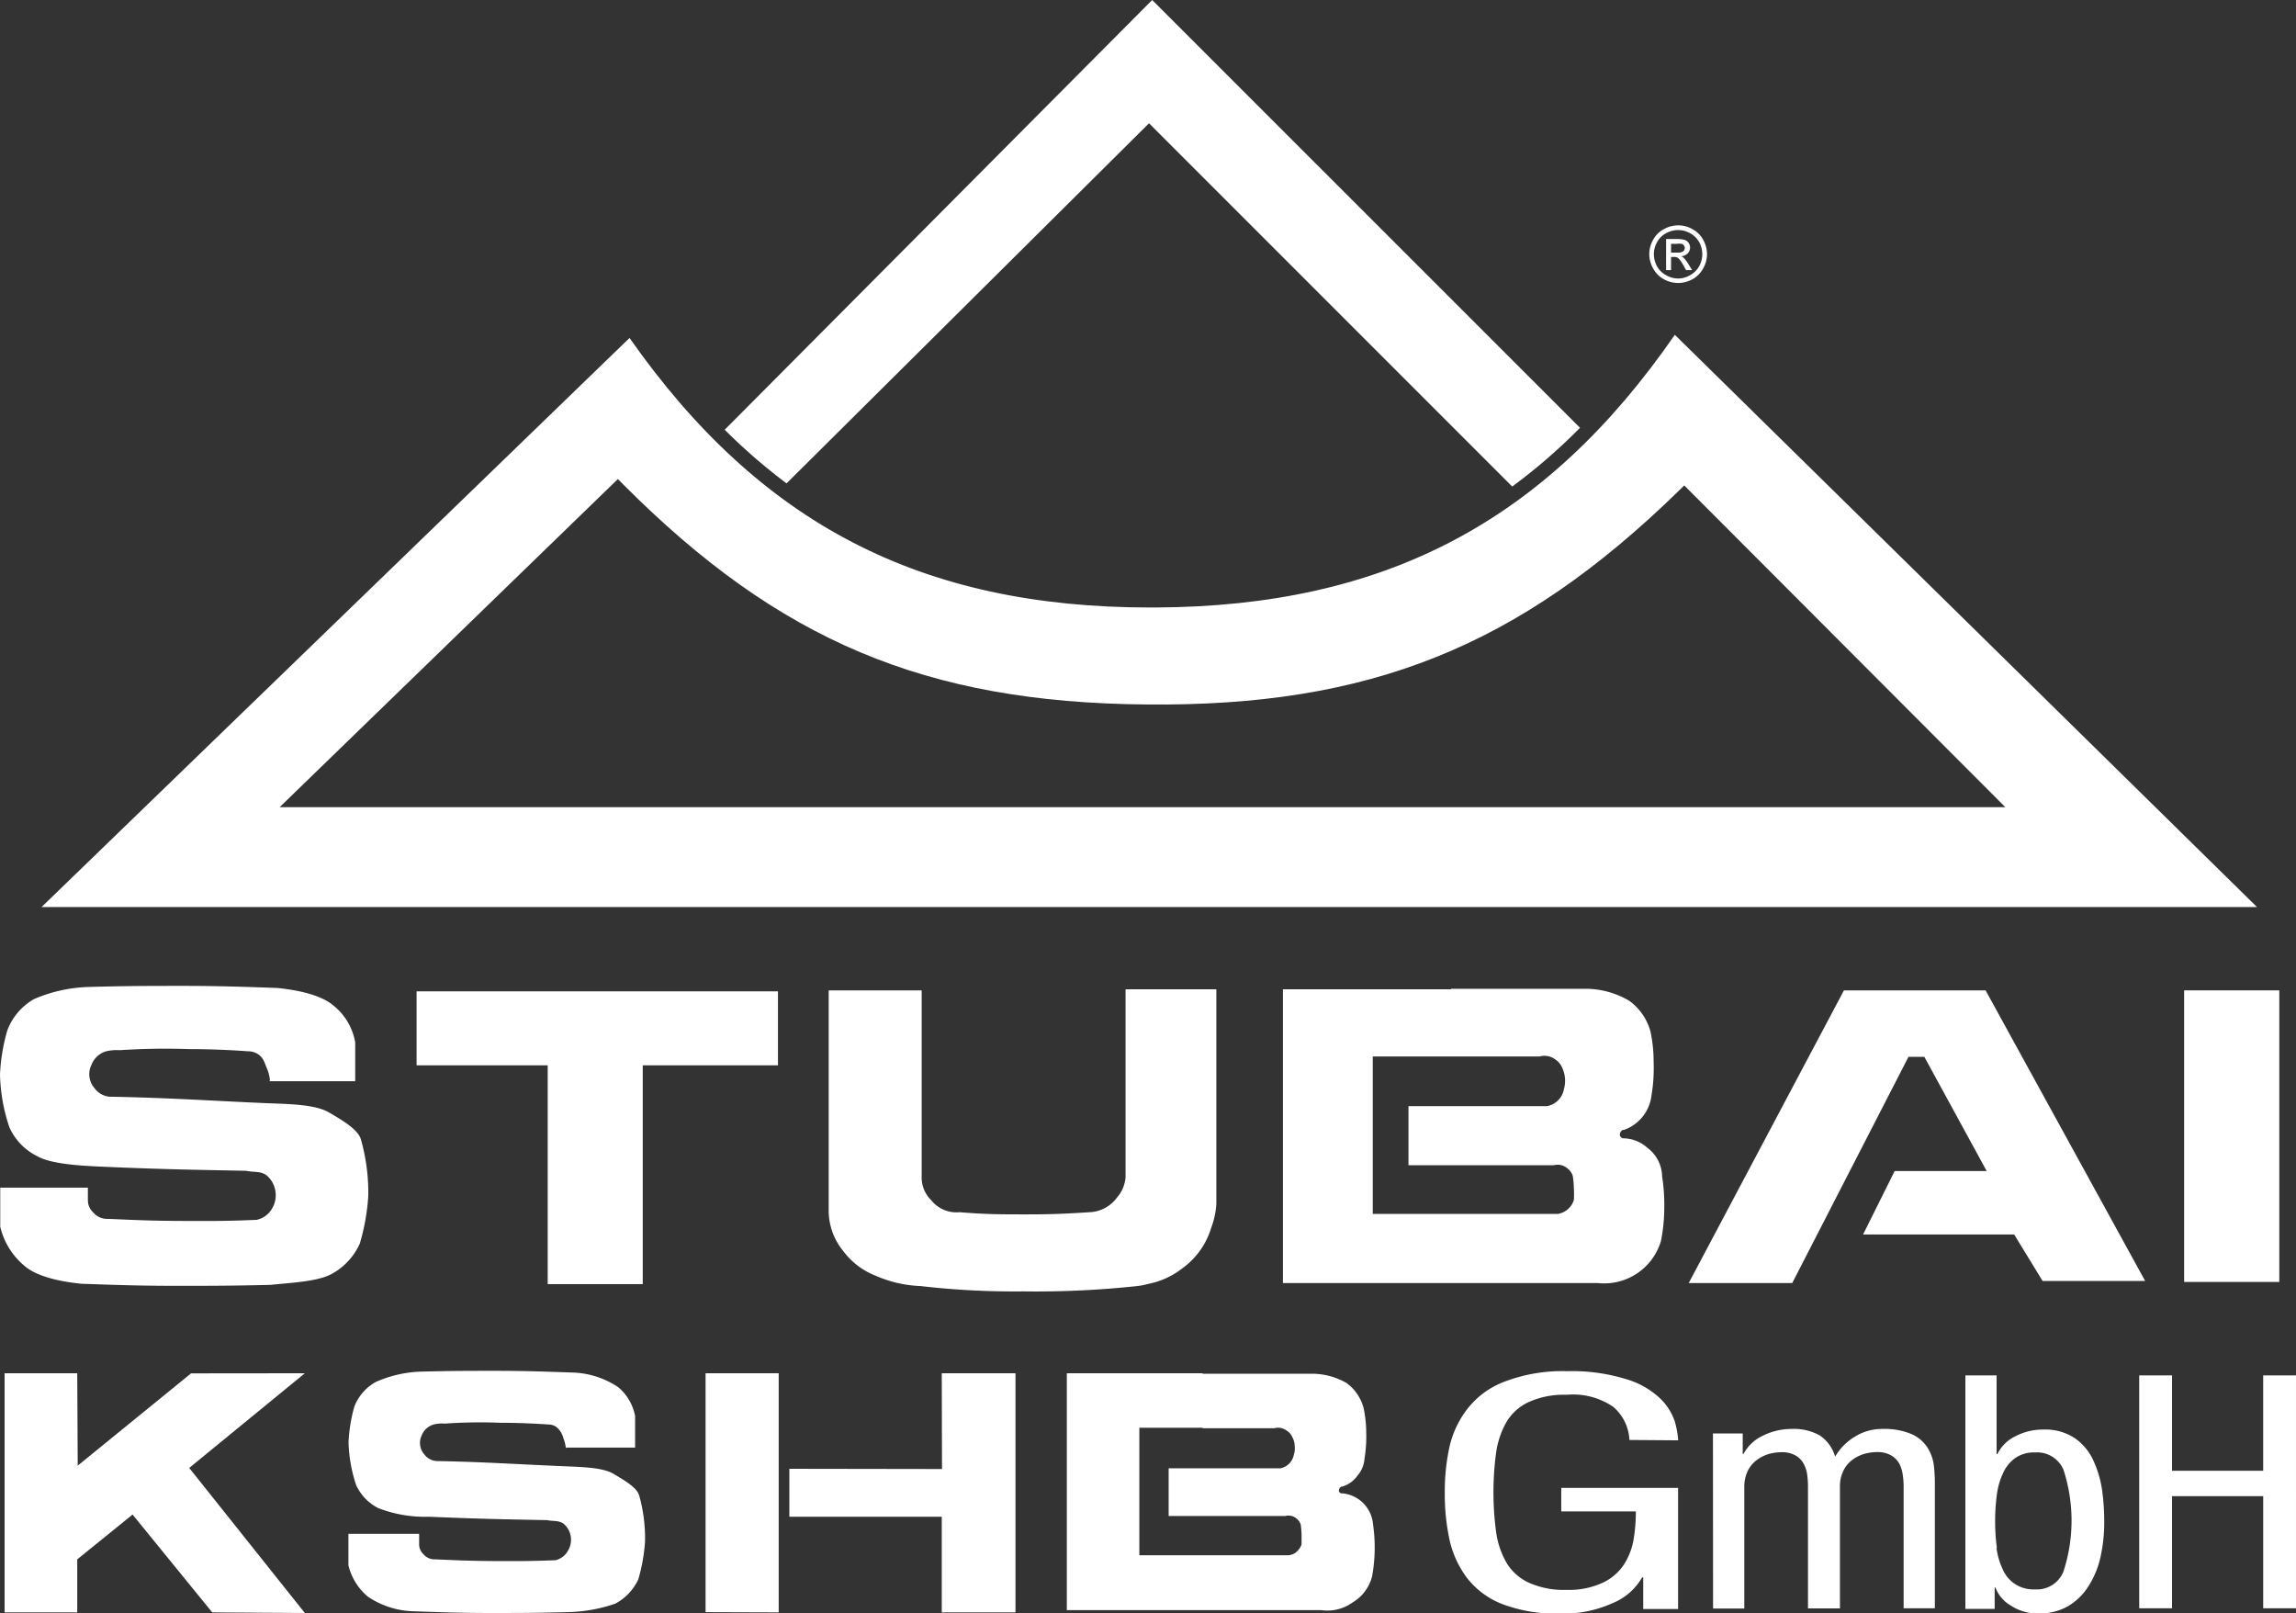
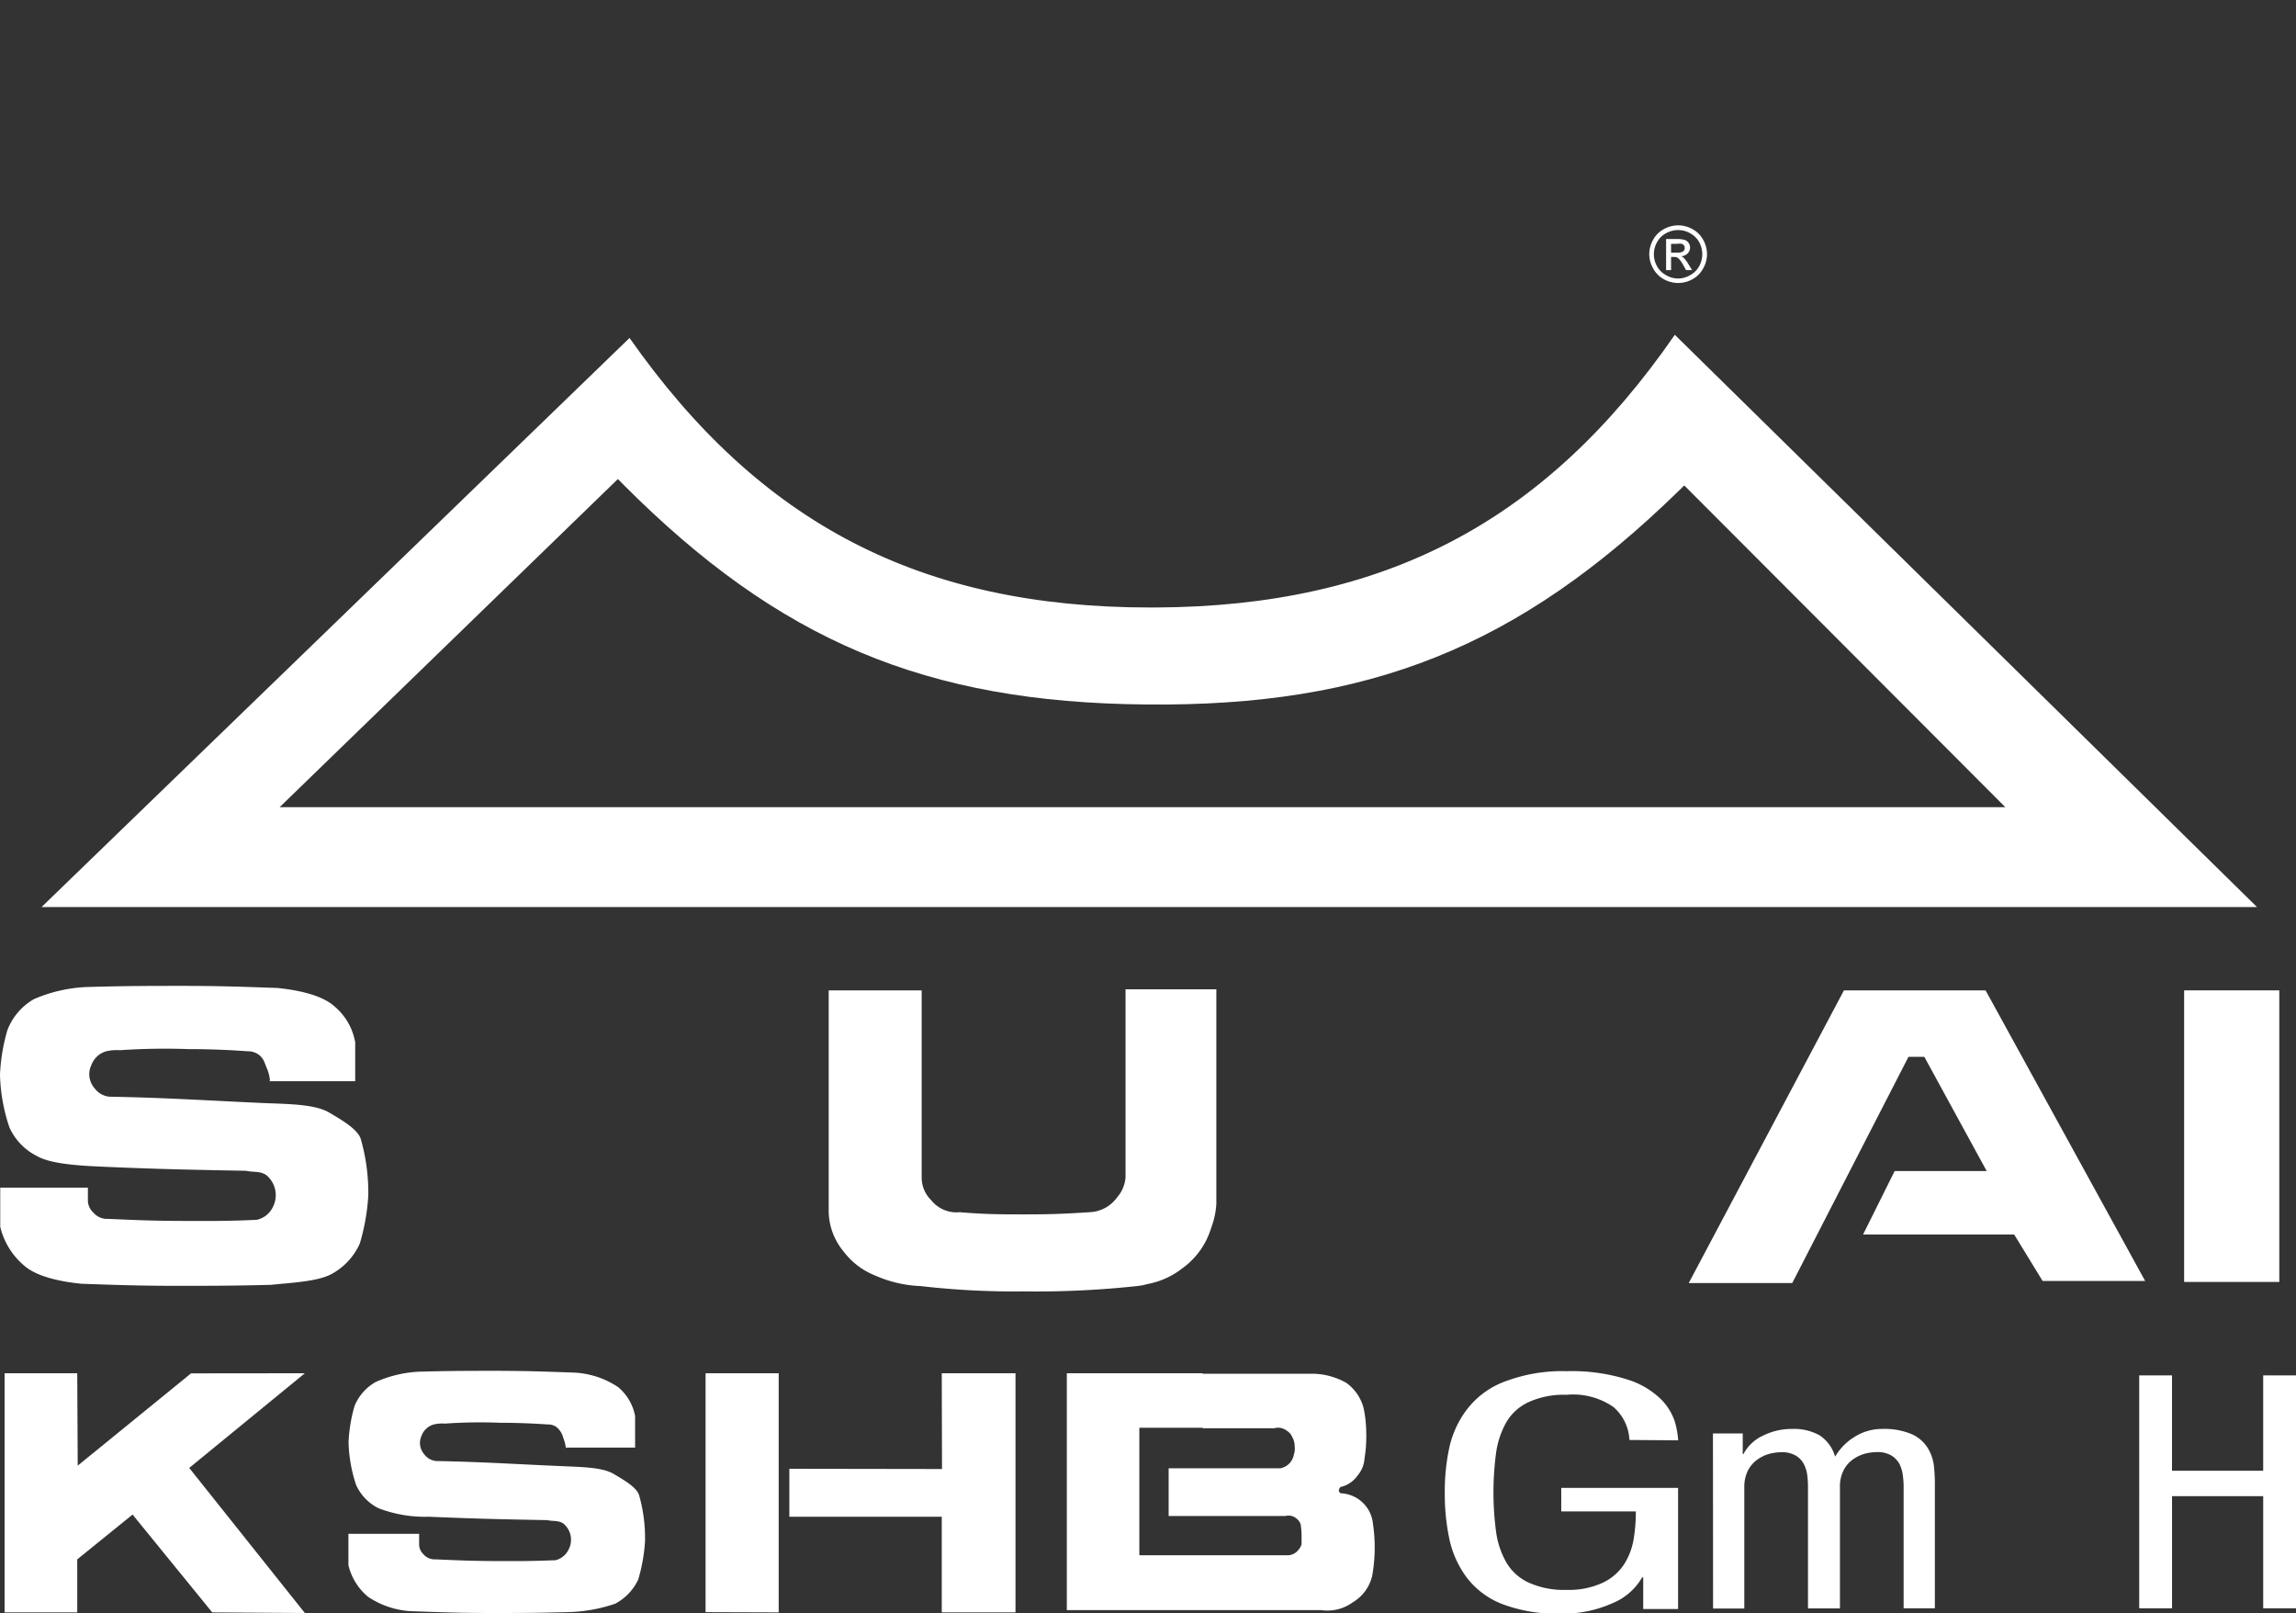
<svg xmlns="http://www.w3.org/2000/svg" id="Layer_1" data-name="Layer 1" viewBox="0 0 189.65 133.21">
  <rect x="0" y="0" width="189.65" height="133.21" fill="#333333" stroke="none" />
  <defs>
    <style>.cls-1,.cls-2{fill:#fff;}.cls-2{fill-rule:evenodd;}</style>
  </defs>
  <path class="cls-1" d="M261,31.57C250.33,47,237.06,54,218.11,54.09h-.45c-18.91,0-32.22-6.89-43-22.26l-48.57,47h183M173.7,43.48l.45.46c12.85,12.88,24.95,18,43.17,18.16,18.45.19,30.78-4.75,44-17.64l.46-.45L288.3,70.58H145.76Z" transform="translate(-122.66 -3.92)" />
-   <path class="cls-1" d="M187.63,43.84,217.57,14.1l30,30a47.53,47.53,0,0,0,5.6-4.85L217.83,3.92,182.52,39.41A47.79,47.79,0,0,0,187.63,43.84Z" transform="translate(-122.66 -3.92)" />
  <path class="cls-1" d="M144.91,93.21H152V90a5,5,0,0,0-1.75-3c-1-.88-2.88-1.31-4.71-1.49-2.89-.1-4.52-.16-7.42-.17-3.2,0-5,0-8.2.09a12.25,12.25,0,0,0-4.45,1A5,5,0,0,0,123.27,89a15.36,15.36,0,0,0-.61,3.67,14.58,14.58,0,0,0,.78,4.36,4.89,4.89,0,0,0,2.27,2.36c1.05.61,3.14.78,5.15.87,4.71.21,7.33.26,12.13.35.61.14,1.13,0,1.66.35a2.15,2.15,0,0,1,.52,2.7,1.93,1.93,0,0,1-1.31,1c-2.45.11-3.83.1-6.28.09s-3.68-.07-6-.17a1.49,1.49,0,0,1-1.22-.53,1.37,1.37,0,0,1-.44-1V102h-7.24v3.23a6,6,0,0,0,2,3.23c1,.87,2.88,1.3,4.72,1.48,2.89.1,4.52.16,7.41.17,3.2,0,5,0,8.21-.08,1.74-.18,3.84-.27,5-.88a5.35,5.35,0,0,0,2.36-2.53,17.74,17.74,0,0,0,.7-3.93,16.16,16.16,0,0,0-.62-4.71c-.26-.78-1.43-1.49-2.61-2.18s-3.32-.7-5.33-.78c-4.71-.21-8-.44-12.83-.53a1.72,1.72,0,0,1-1.22-.7,1.75,1.75,0,0,1-.26-1.92,1.86,1.86,0,0,1,1.22-1.13,3.94,3.94,0,0,1,1.14-.09,56.41,56.41,0,0,1,5.67-.09c1.91,0,3.67.09,4.89.18A1.48,1.48,0,0,1,144,91c.43.3.5.66.7,1.14a3.31,3.31,0,0,1,.26,1Z" transform="translate(-122.66 -3.92)" />
-   <polygon class="cls-1" points="34.41 81.87 64.26 81.87 64.26 87.98 53.09 87.98 53.09 106.05 45.24 106.05 45.24 87.98 34.41 87.98 34.41 81.87 34.41 81.87" />
-   <path class="cls-1" d="M198.79,101.24V85.71h-7.68v18.06a5.29,5.29,0,0,0,1.22,3.49,6.07,6.07,0,0,0,2.62,2,10.18,10.18,0,0,0,3.75.87,67.13,67.13,0,0,0,8.46.44,78.55,78.55,0,0,0,9.43-.44,5.35,5.35,0,0,0,.87-.17,6.64,6.64,0,0,0,2.88-1.31,6.35,6.35,0,0,0,2.36-3.32,6.57,6.57,0,0,0,.43-2V85.62h-7.5v15.53a2.85,2.85,0,0,1-.7,1.66,2.94,2.94,0,0,1-2.27,1.22c-2,.13-3.19.18-5.24.18s-3.35,0-5.49-.18a2.67,2.67,0,0,1-2.36-1,2.62,2.62,0,0,1-.78-1.83Z" transform="translate(-122.66 -3.92)" />
-   <path class="cls-2" d="M242.51,85.62H228.63v24.26h26a4.89,4.89,0,0,0,5.23-3.49,14.39,14.39,0,0,0,.27-2.71,15.2,15.2,0,0,0-.18-2.61,3,3,0,0,0-1.22-2.36,3,3,0,0,0-1.92-.78.33.33,0,0,1-.35-.27c0-.21.13-.45.35-.43a3.45,3.45,0,0,0,2.27-2.88,13.67,13.67,0,0,0,.17-2.71,11.94,11.94,0,0,0-.26-2.53,4.64,4.64,0,0,0-1.74-2.53,7.09,7.09,0,0,0-3.5-1H242.51v5.59h7.33a1.48,1.48,0,0,1,1.31.26,1.55,1.55,0,0,1,.52.61,2.56,2.56,0,0,1,.17,1.83,1.73,1.73,0,0,1-1.39,1.4H239v4.88H251a1.24,1.24,0,0,1,1.14.27,1.22,1.22,0,0,1,.43.61,7.3,7.3,0,0,1,.09,1,7.69,7.69,0,0,1,0,1,1.67,1.67,0,0,1-1.31,1.14H236.05v-13h6.46V85.62Z" transform="translate(-122.66 -3.92)" />
+   <path class="cls-1" d="M198.79,101.24V85.71h-7.68v18.06a5.29,5.29,0,0,0,1.22,3.49,6.07,6.07,0,0,0,2.62,2,10.18,10.18,0,0,0,3.75.87,67.13,67.13,0,0,0,8.46.44,78.55,78.55,0,0,0,9.43-.44,5.35,5.35,0,0,0,.87-.17,6.64,6.64,0,0,0,2.88-1.31,6.35,6.35,0,0,0,2.36-3.32,6.57,6.57,0,0,0,.43-2V85.62h-7.5v15.53a2.85,2.85,0,0,1-.7,1.66,2.94,2.94,0,0,1-2.27,1.22c-2,.13-3.19.18-5.24.18s-3.35,0-5.49-.18a2.67,2.67,0,0,1-2.36-1,2.62,2.62,0,0,1-.78-1.83" transform="translate(-122.66 -3.92)" />
  <polygon class="cls-1" points="139.49 105.96 148.04 105.96 157.64 87.28 158.95 87.28 164.1 96.71 156.5 96.71 153.89 101.95 166.37 101.95 168.72 105.79 177.19 105.79 164.01 81.79 152.31 81.79 139.49 105.96 139.49 105.96" />
  <polygon class="cls-1" points="180.41 81.79 188.27 81.79 188.27 105.87 180.41 105.87 180.41 81.79 180.41 81.79" />
  <path class="cls-1" d="M257.25,122.84a3.82,3.82,0,0,0-1.33-2.73,5.87,5.87,0,0,0-3.87-1,7,7,0,0,0-3.14.61,4.13,4.13,0,0,0-1.84,1.68,7.12,7.12,0,0,0-.83,2.48,24.64,24.64,0,0,0,0,6.57,7,7,0,0,0,.83,2.48,4.13,4.13,0,0,0,1.84,1.68,7,7,0,0,0,3.14.61,6.63,6.63,0,0,0,3.06-.62,4.28,4.28,0,0,0,1.75-1.57,5.63,5.63,0,0,0,.74-2,13.55,13.55,0,0,0,.18-2.29h-6.16v-1.94h9.65v10h-2.88v-2.61h-.09a5,5,0,0,1-2.47,2.14,9.9,9.9,0,0,1-4.26.85,12.64,12.64,0,0,1-4.83-.79,6.79,6.79,0,0,1-2.93-2.19,8.22,8.22,0,0,1-1.42-3.12,17.85,17.85,0,0,1-.39-3.89,17,17,0,0,1,.39-3.79,8,8,0,0,1,1.47-3.12A7,7,0,0,1,247,118a13.37,13.37,0,0,1,5.09-.84,15.19,15.19,0,0,1,5,.69,6.86,6.86,0,0,1,2.8,1.66,4.76,4.76,0,0,1,1.11,1.81,7.62,7.62,0,0,1,.28,1.55Z" transform="translate(-122.66 -3.92)" />
  <path class="cls-1" d="M264.15,122.3h2.46V124h.06a3.48,3.48,0,0,1,1.62-1.52,5.26,5.26,0,0,1,2.38-.55,4.34,4.34,0,0,1,2.31.54,3.14,3.14,0,0,1,1.26,1.75,4.68,4.68,0,0,1,1.63-1.65,4.21,4.21,0,0,1,2.27-.64,5.74,5.74,0,0,1,2.45.44,3,3,0,0,1,1.3,1.13,3.65,3.65,0,0,1,.5,1.39,12.93,12.93,0,0,1,.09,1.62v10.23H279.9v-10a6.41,6.41,0,0,0-.07-1,2.9,2.9,0,0,0-.27-.91,1.84,1.84,0,0,0-.68-.71,2.27,2.27,0,0,0-1.2-.28,4.24,4.24,0,0,0-1,.14,3.21,3.21,0,0,0-1,.49,2.46,2.46,0,0,0-.75.9,2.93,2.93,0,0,0-.29,1.38v10H272v-10a8,8,0,0,0-.06-1,2.67,2.67,0,0,0-.28-.91,1.75,1.75,0,0,0-.67-.71,2.27,2.27,0,0,0-1.2-.28,4.24,4.24,0,0,0-1,.14,3.21,3.21,0,0,0-1,.49,2.59,2.59,0,0,0-.76.9,3.06,3.06,0,0,0-.29,1.38v10h-2.58Z" transform="translate(-122.66 -3.92)" />
-   <path class="cls-1" d="M285,117.51h2.58V124h.07a3.17,3.17,0,0,1,1.49-1.47,4.9,4.9,0,0,1,2.32-.55,4.42,4.42,0,0,1,2.58.71,4.57,4.57,0,0,1,1.54,1.86,9,9,0,0,1,.71,2.41,18.65,18.65,0,0,1,.18,2.61,13.13,13.13,0,0,1-.31,2.94,7.48,7.48,0,0,1-1,2.42,5,5,0,0,1-1.7,1.65,4.78,4.78,0,0,1-2.41.59,4,4,0,0,1-2.29-.65,2.91,2.91,0,0,1-1.28-1.5h-.06v1.77H285Zm2.57,14.24a5.92,5.92,0,0,0,.51,1.76,2.74,2.74,0,0,0,2.67,1.67,2.36,2.36,0,0,0,2.35-1.47,13.56,13.56,0,0,0,0-8.42,2.37,2.37,0,0,0-2.35-1.42,2.7,2.7,0,0,0-1.64.47,3,3,0,0,0-1,1.25,5.88,5.88,0,0,0-.51,1.78,16,16,0,0,0-.14,2.15A16.53,16.53,0,0,0,287.6,131.75Z" transform="translate(-122.66 -3.92)" />
  <path class="cls-1" d="M312.31,136.74H309.6v-9.26h-7.53v9.26h-2.71V117.51h2.71v7.87h7.53v-7.87h2.71Z" transform="translate(-122.66 -3.92)" />
  <path class="cls-2" d="M222,117.33H210.78v19.56h21a3.54,3.54,0,0,0,2.6-.63,3.48,3.48,0,0,0,1.62-2.18,13.28,13.28,0,0,0,.07-4.29,2.79,2.79,0,0,0-2.54-2.54.25.25,0,0,1-.28-.21c0-.17.11-.36.28-.35a2.36,2.36,0,0,0,1.27-.92,2.39,2.39,0,0,0,.57-1.4,11.41,11.41,0,0,0,.14-2.18,10,10,0,0,0-.22-2,3.74,3.74,0,0,0-1.4-2.05,5.74,5.74,0,0,0-2.82-.77H222v4.5h5.92a1.18,1.18,0,0,1,1.05.22,1.06,1.06,0,0,1,.42.49,1.51,1.51,0,0,1,.21.77,1.56,1.56,0,0,1-.07.71,1.39,1.39,0,0,1-1.12,1.12h-9.22v3.94h9.64a1,1,0,0,1,.92.21,1,1,0,0,1,.35.5,7.71,7.71,0,0,1,.07.84c0,.3,0,.47,0,.78a1.21,1.21,0,0,1-.28.49,1.15,1.15,0,0,1-.78.42H216.77V121.83H222v-4.5Z" transform="translate(-122.66 -3.92)" />
  <polygon class="cls-2" points="58.28 113.41 58.28 133.14 64.32 133.16 64.32 113.41 58.28 113.41" />
  <polygon class="cls-2" points="65.2 121.3 65.2 125.26 77.79 125.26 77.79 133.16 83.88 133.16 83.88 121.29 83.88 113.41 77.79 113.41 77.81 121.32 65.2 121.3" />
  <path class="cls-1" d="M169.42,123.47h5.7v-2.61a4.1,4.1,0,0,0-1.41-2.39,7.16,7.16,0,0,0-3.8-1.2c-2.33-.08-3.65-.13-6-.14-2.58,0-4,0-6.62.07a10,10,0,0,0-3.59.85,4,4,0,0,0-1.76,2,12.72,12.72,0,0,0-.49,3,12.09,12.09,0,0,0,.63,3.52,4,4,0,0,0,1.83,1.9,10.67,10.67,0,0,0,4.16.71c3.79.16,5.91.21,9.78.28.49.11.91,0,1.34.28a1.73,1.73,0,0,1,.42,2.18,1.62,1.62,0,0,1-1.06.85c-2,.08-3.09.08-5.06.07s-3-.06-4.86-.14a1.22,1.22,0,0,1-1-.43,1.13,1.13,0,0,1-.35-.77v-.91h-5.84v2.6a4.86,4.86,0,0,0,1.62,2.6,7.07,7.07,0,0,0,3.8,1.2c2.33.08,3.65.13,6,.14,2.58,0,4,0,6.62-.07a12.93,12.93,0,0,0,4-.7,4.35,4.35,0,0,0,1.9-2,14.2,14.2,0,0,0,.56-3.16,13,13,0,0,0-.49-3.8c-.21-.64-1.16-1.2-2.11-1.76s-2.68-.56-4.29-.64c-3.8-.16-6.48-.35-10.35-.42a1.38,1.38,0,0,1-1-.56,1.42,1.42,0,0,1-.21-1.55,1.5,1.5,0,0,1,1-.91,2.78,2.78,0,0,1,.91-.07,41.14,41.14,0,0,1,4.58-.07c1.54,0,2.95.07,3.94.14a1.16,1.16,0,0,1,.7.21,1.68,1.68,0,0,1,.57.91,3.11,3.11,0,0,1,.21.85Z" transform="translate(-122.66 -3.92)" />
  <polygon class="cls-1" points="0.38 113.41 0.38 133.16 6.38 133.16 6.38 128.78 10.95 125.08 17.53 133.16 25.18 133.21 15.63 121.23 25.18 113.41 15.78 113.42 6.42 121.04 6.38 113.41 0.38 113.41" />
  <path class="cls-1" d="M261.28,22.53a2.38,2.38,0,0,1,1.17.31,2.16,2.16,0,0,1,.89.88,2.44,2.44,0,0,1,.32,1.19,2.38,2.38,0,0,1-.32,1.18,2.22,2.22,0,0,1-.88.89,2.42,2.42,0,0,1-2.37,0,2.22,2.22,0,0,1-.88-.89,2.38,2.38,0,0,1-.32-1.18,2.44,2.44,0,0,1,.32-1.19,2.16,2.16,0,0,1,.89-.88A2.45,2.45,0,0,1,261.28,22.53Zm0,.39a2.05,2.05,0,0,0-1,.26,1.8,1.8,0,0,0-.74.73,2,2,0,0,0-.27,1,2.09,2.09,0,0,0,.26,1,1.86,1.86,0,0,0,.74.73,1.93,1.93,0,0,0,2,0,1.86,1.86,0,0,0,.74-.73,2.09,2.09,0,0,0,.26-1,2.13,2.13,0,0,0-.26-1,1.88,1.88,0,0,0-.75-.73A2,2,0,0,0,261.28,22.92Zm-1,3.31V23.66h.88a2.38,2.38,0,0,1,.65.07.64.64,0,0,1,.33.25.68.68,0,0,1,.12.38.7.7,0,0,1-.2.49.81.81,0,0,1-.54.23.6.6,0,0,1,.22.14,2.56,2.56,0,0,1,.38.51l.31.5h-.5l-.23-.41a2.15,2.15,0,0,0-.43-.59.54.54,0,0,0-.33-.09h-.25v1.09Zm.41-1.45h.51a.83.83,0,0,0,.49-.1.38.38,0,0,0,.13-.29.31.31,0,0,0-.07-.2.31.31,0,0,0-.17-.13,1.22,1.22,0,0,0-.42,0h-.47Z" transform="translate(-122.66 -3.92)" />
</svg>